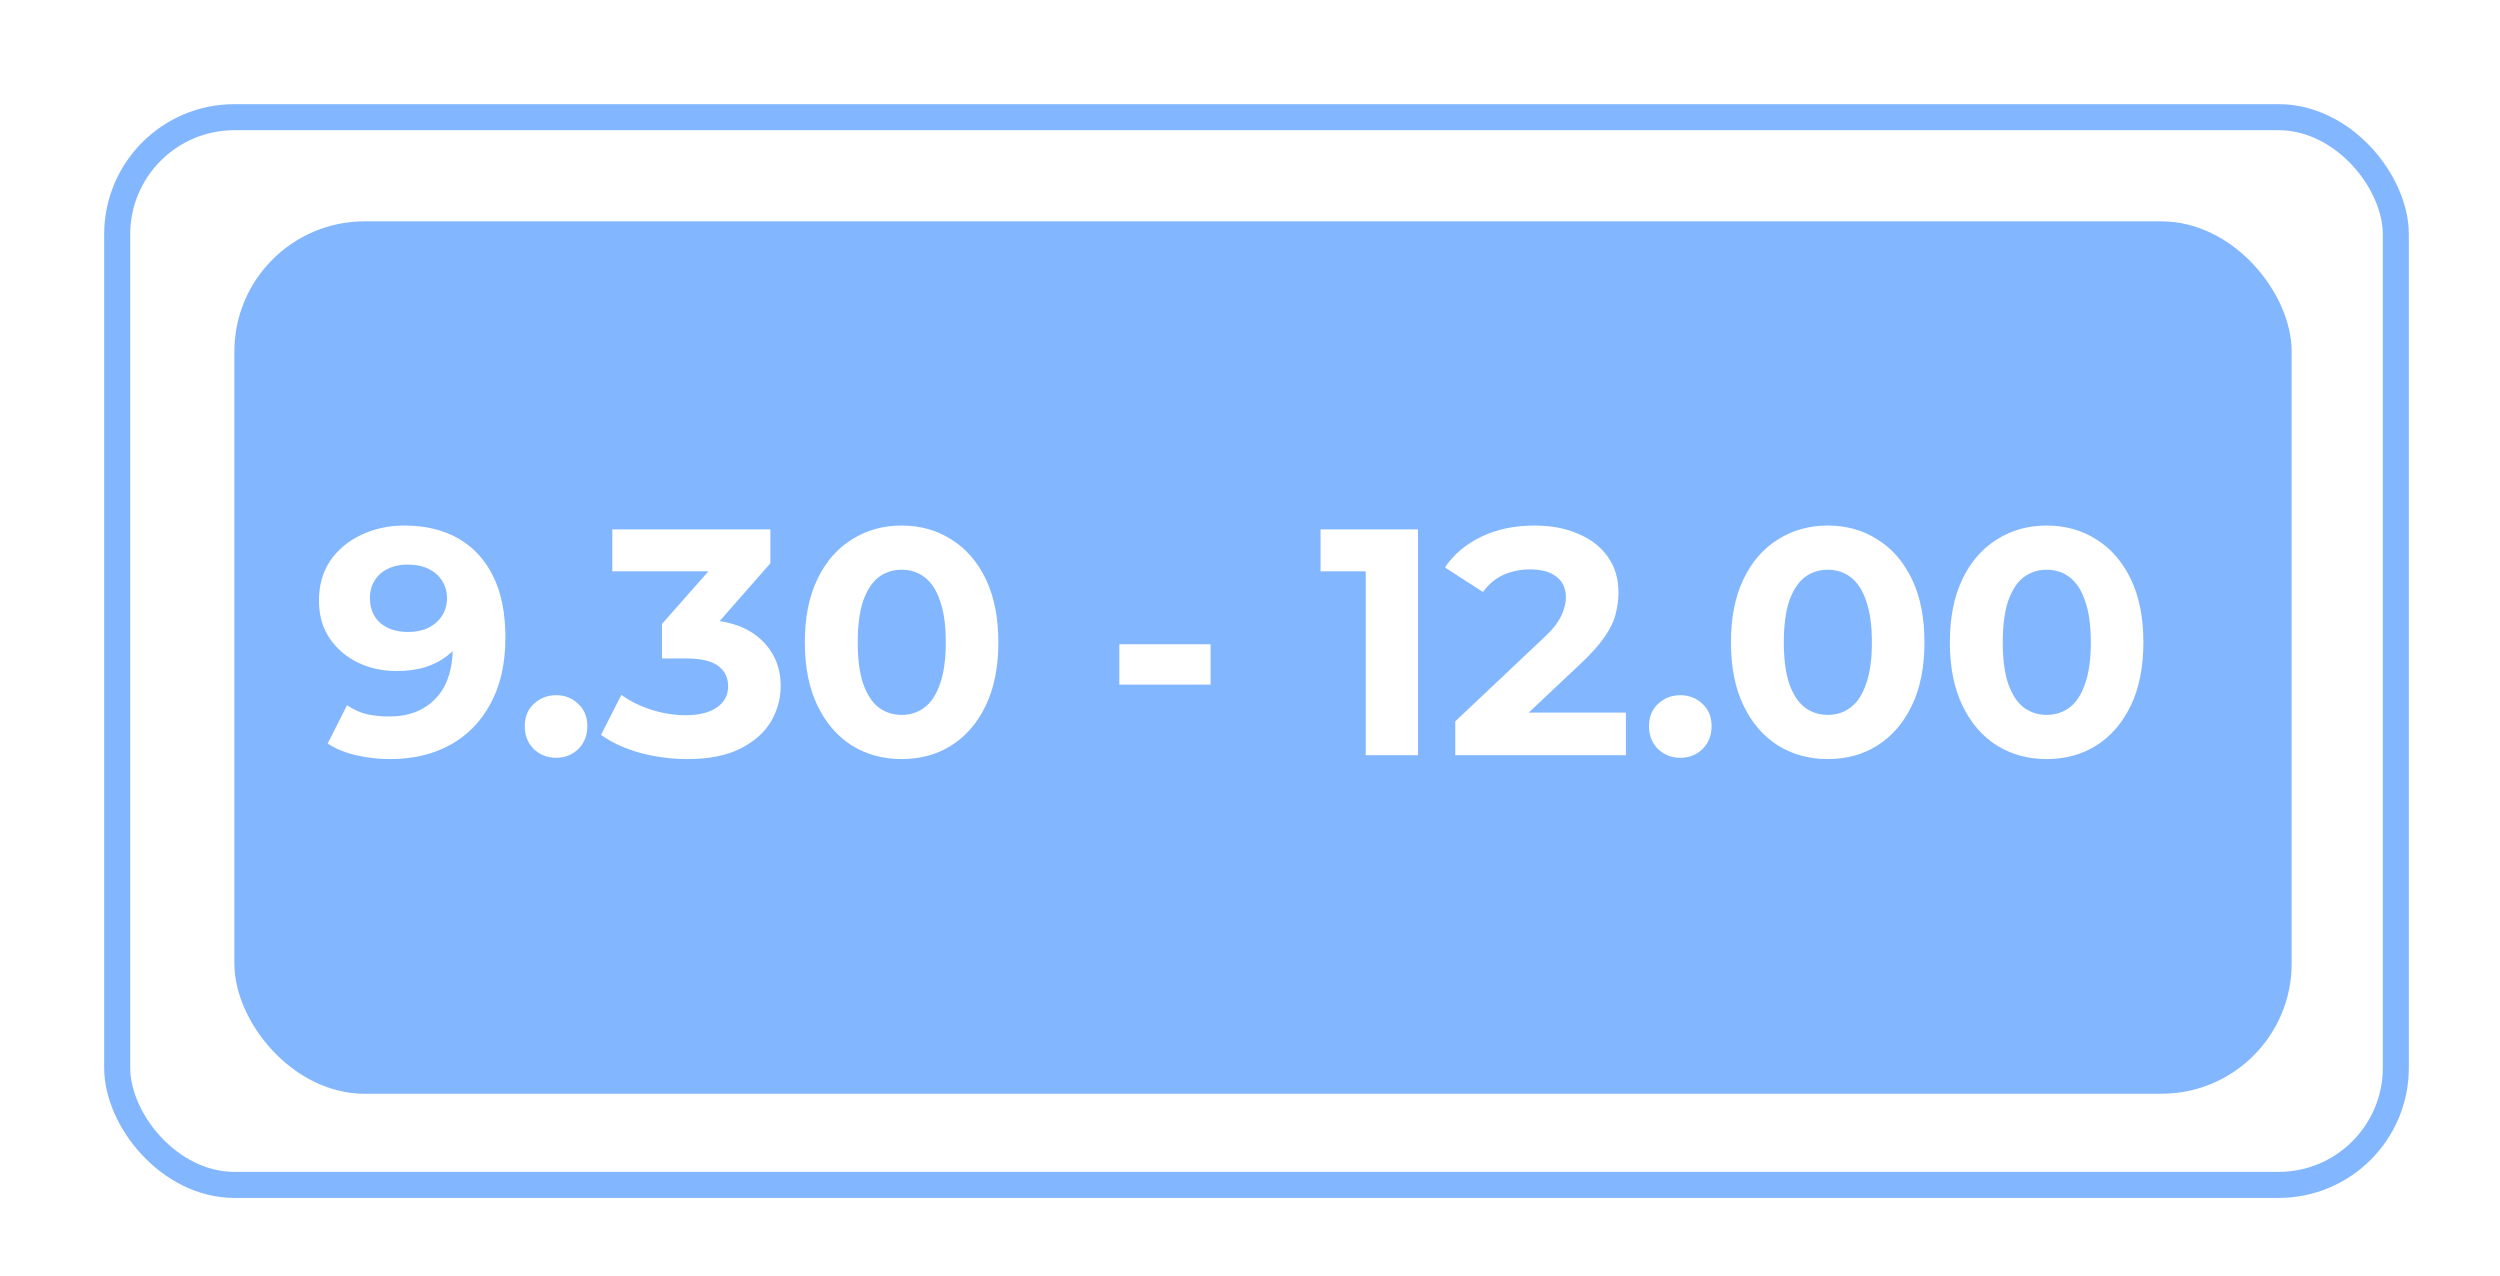
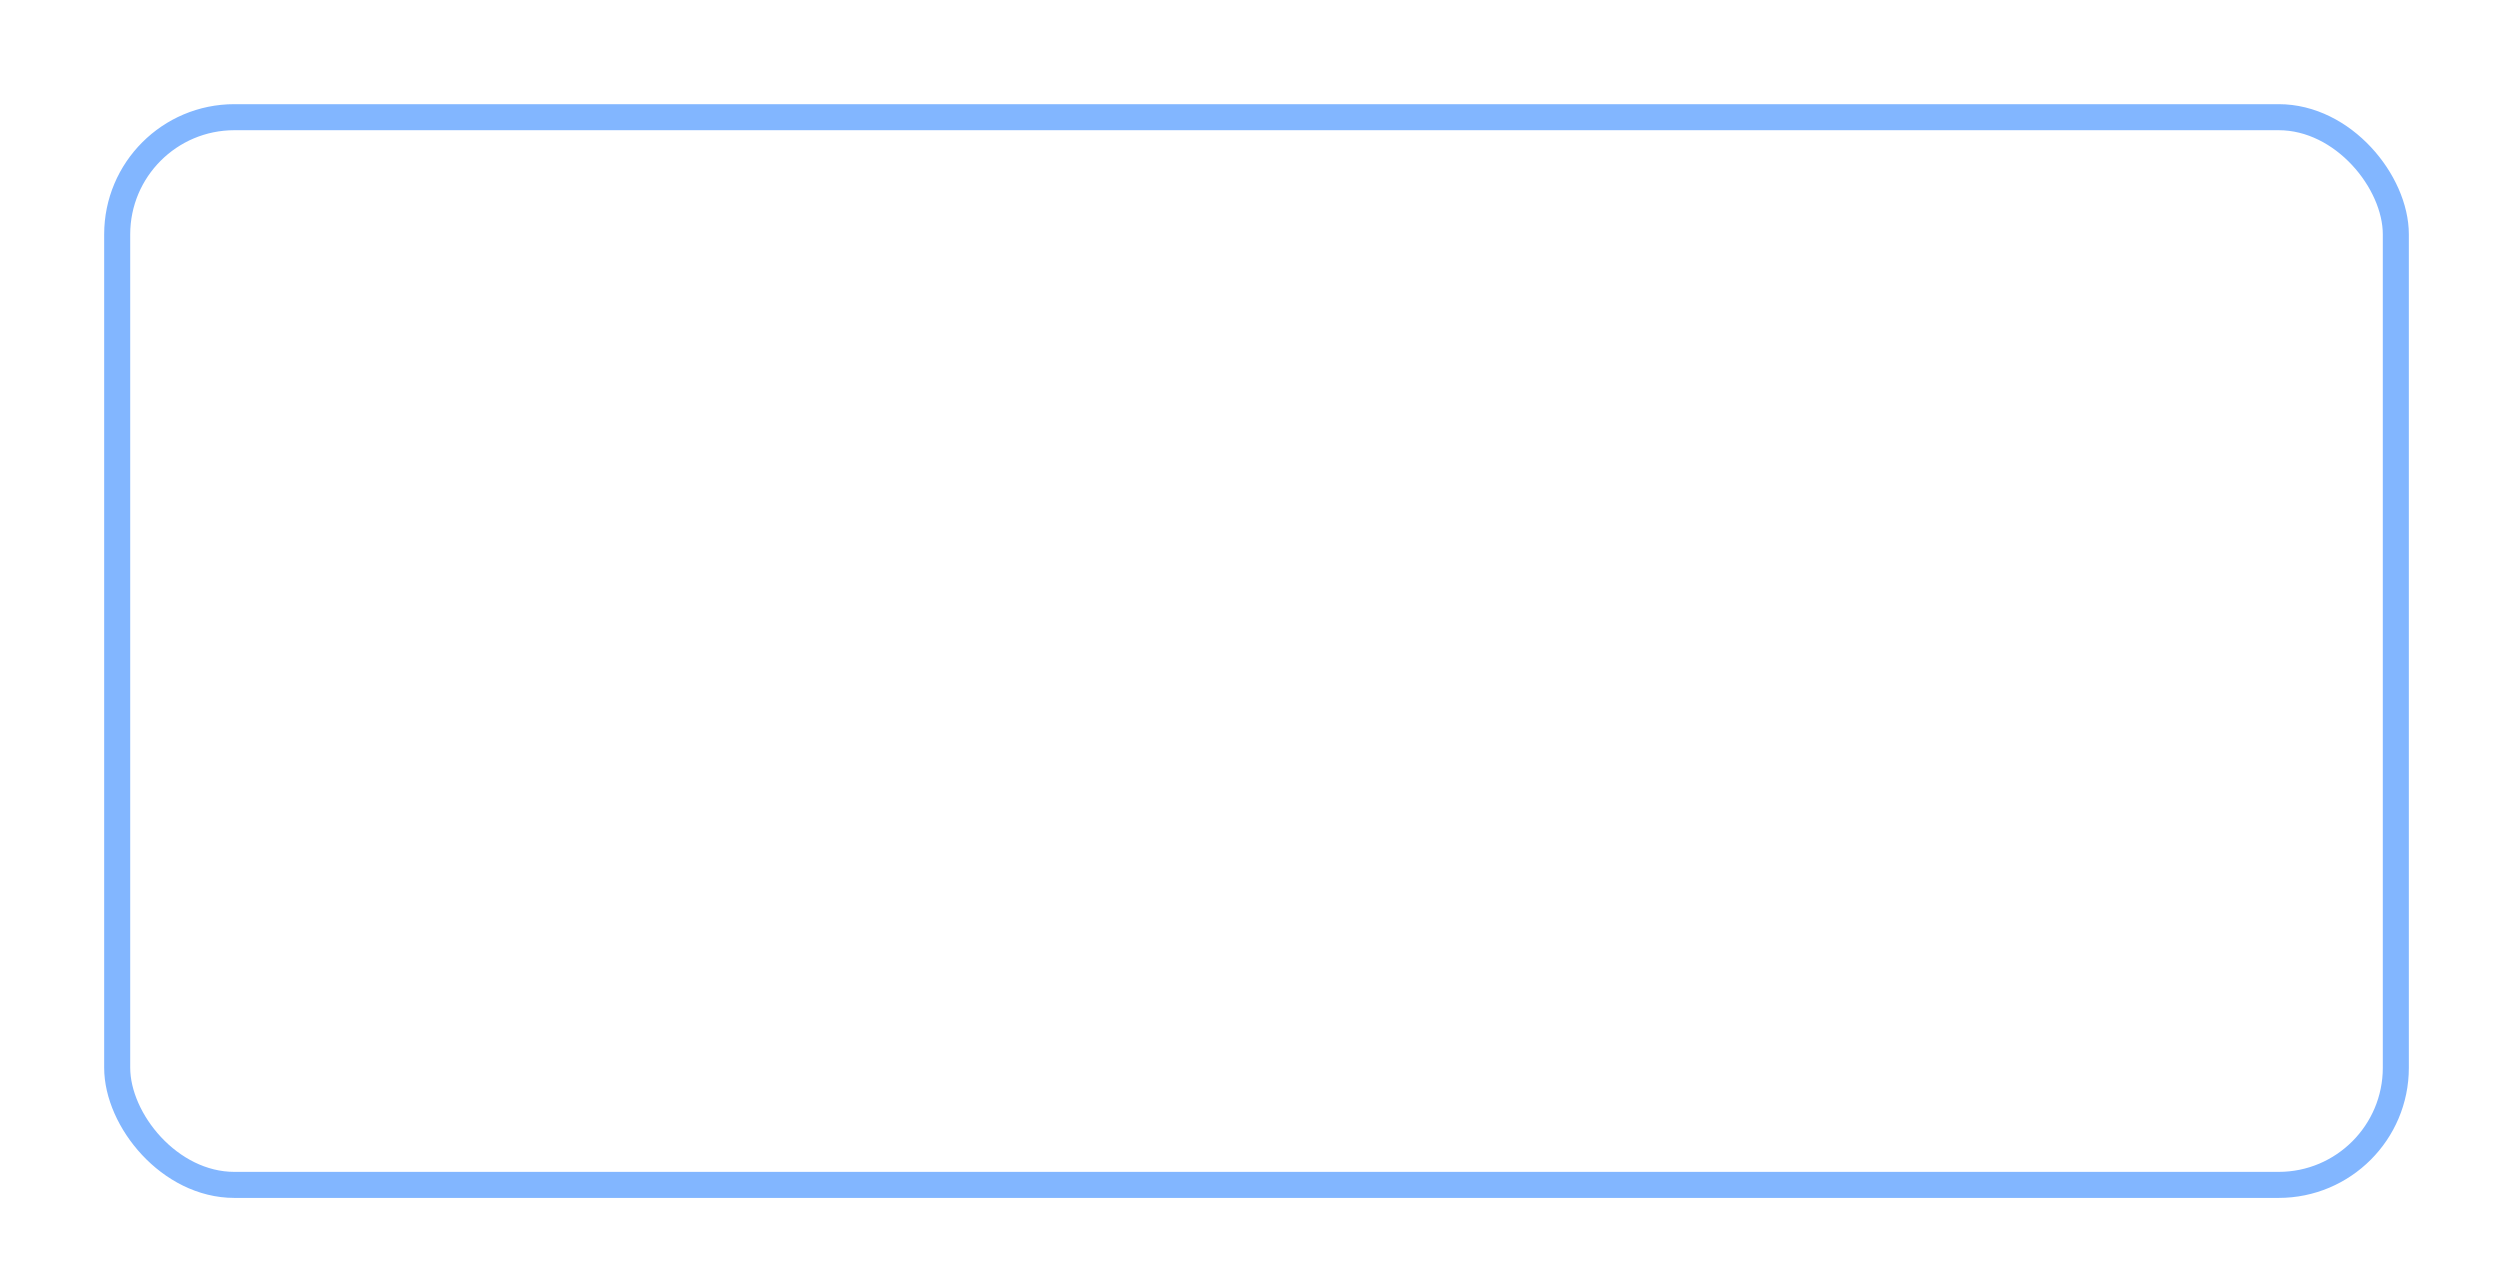
<svg xmlns="http://www.w3.org/2000/svg" width="192" height="98" viewBox="0 0 192 98" fill="none">
-   <rect width="192" height="98" fill="white" />
-   <rect x="18" y="17" width="158" height="67" rx="10" fill="#82B6FF" />
  <rect x="9" y="9" width="175" height="82" rx="9" stroke="#82B6FF" stroke-width="2" />
-   <path d="M31.06 40.362C32.662 40.362 34.041 40.692 35.197 41.353C36.353 42.013 37.245 42.98 37.873 44.251C38.5 45.506 38.814 47.075 38.814 48.958C38.814 50.956 38.434 52.649 37.675 54.036C36.931 55.424 35.899 56.481 34.578 57.207C33.257 57.934 31.721 58.297 29.97 58.297C29.062 58.297 28.187 58.198 27.344 58C26.502 57.802 25.775 57.505 25.164 57.108L26.651 54.16C27.13 54.49 27.642 54.722 28.187 54.854C28.732 54.969 29.301 55.027 29.896 55.027C31.382 55.027 32.563 54.573 33.438 53.665C34.33 52.756 34.776 51.41 34.776 49.627C34.776 49.33 34.768 48.999 34.751 48.636C34.735 48.273 34.694 47.909 34.627 47.546L35.718 48.586C35.437 49.23 35.04 49.776 34.528 50.221C34.016 50.651 33.422 50.981 32.745 51.212C32.068 51.427 31.308 51.534 30.466 51.534C29.359 51.534 28.352 51.311 27.443 50.865C26.552 50.419 25.833 49.792 25.288 48.983C24.76 48.173 24.495 47.224 24.495 46.134C24.495 44.945 24.785 43.921 25.363 43.062C25.957 42.203 26.75 41.543 27.741 41.08C28.748 40.601 29.855 40.362 31.06 40.362ZM31.308 43.359C30.73 43.359 30.226 43.467 29.797 43.681C29.367 43.88 29.029 44.177 28.781 44.573C28.533 44.953 28.41 45.407 28.41 45.936C28.41 46.728 28.674 47.364 29.202 47.843C29.747 48.306 30.466 48.537 31.358 48.537C31.936 48.537 32.447 48.429 32.893 48.215C33.356 47.984 33.711 47.67 33.959 47.273C34.206 46.877 34.33 46.431 34.33 45.936C34.33 45.44 34.206 45.003 33.959 44.623C33.727 44.226 33.389 43.921 32.943 43.706C32.497 43.475 31.952 43.359 31.308 43.359ZM42.704 58.198C42.043 58.198 41.474 57.975 40.995 57.529C40.532 57.067 40.301 56.481 40.301 55.77C40.301 55.06 40.532 54.49 40.995 54.061C41.474 53.615 42.043 53.392 42.704 53.392C43.381 53.392 43.951 53.615 44.413 54.061C44.876 54.49 45.107 55.06 45.107 55.77C45.107 56.481 44.876 57.067 44.413 57.529C43.951 57.975 43.381 58.198 42.704 58.198ZM52.774 58.297C51.568 58.297 50.371 58.14 49.182 57.827C47.993 57.496 46.985 57.034 46.159 56.439L47.72 53.367C48.381 53.846 49.149 54.226 50.024 54.507C50.899 54.788 51.783 54.928 52.675 54.928C53.682 54.928 54.475 54.73 55.053 54.334C55.631 53.937 55.92 53.392 55.92 52.699C55.92 52.038 55.664 51.518 55.152 51.138C54.64 50.758 53.814 50.568 52.675 50.568H50.841V47.917L55.672 42.443L56.118 43.88H47.026V40.659H59.165V43.26L54.359 48.735L52.328 47.571H53.492C55.623 47.571 57.233 48.05 58.323 49.008C59.413 49.965 59.958 51.196 59.958 52.699C59.958 53.673 59.702 54.59 59.19 55.448C58.678 56.291 57.893 56.976 56.836 57.505C55.779 58.033 54.425 58.297 52.774 58.297ZM69.243 58.297C67.822 58.297 66.551 57.95 65.428 57.257C64.305 56.547 63.421 55.523 62.777 54.185C62.133 52.847 61.811 51.229 61.811 49.33C61.811 47.43 62.133 45.812 62.777 44.474C63.421 43.136 64.305 42.121 65.428 41.427C66.551 40.717 67.822 40.362 69.243 40.362C70.679 40.362 71.951 40.717 73.058 41.427C74.181 42.121 75.064 43.136 75.708 44.474C76.352 45.812 76.674 47.43 76.674 49.33C76.674 51.229 76.352 52.847 75.708 54.185C75.064 55.523 74.181 56.547 73.058 57.257C71.951 57.95 70.679 58.297 69.243 58.297ZM69.243 54.903C69.92 54.903 70.506 54.714 71.001 54.334C71.513 53.954 71.91 53.351 72.191 52.525C72.488 51.7 72.636 50.634 72.636 49.33C72.636 48.025 72.488 46.96 72.191 46.134C71.91 45.308 71.513 44.705 71.001 44.325C70.506 43.946 69.92 43.756 69.243 43.756C68.582 43.756 67.996 43.946 67.484 44.325C66.988 44.705 66.592 45.308 66.295 46.134C66.014 46.96 65.874 48.025 65.874 49.33C65.874 50.634 66.014 51.7 66.295 52.525C66.592 53.351 66.988 53.954 67.484 54.334C67.996 54.714 68.582 54.903 69.243 54.903ZM85.962 52.575V49.478H92.973V52.575H85.962ZM104.887 58V42.145L106.621 43.88H101.419V40.659H108.9V58H104.887ZM111.764 58V55.399L118.453 49.082C118.981 48.603 119.369 48.173 119.617 47.794C119.865 47.414 120.03 47.067 120.112 46.753C120.211 46.439 120.261 46.15 120.261 45.886C120.261 45.193 120.022 44.664 119.543 44.301C119.08 43.921 118.395 43.731 117.486 43.731C116.76 43.731 116.083 43.871 115.455 44.152C114.844 44.433 114.324 44.87 113.894 45.465L110.971 43.582C111.632 42.591 112.557 41.807 113.746 41.229C114.935 40.651 116.306 40.362 117.858 40.362C119.146 40.362 120.269 40.577 121.227 41.006C122.202 41.419 122.953 42.005 123.481 42.765C124.026 43.525 124.299 44.433 124.299 45.49C124.299 46.051 124.225 46.613 124.076 47.174C123.944 47.719 123.663 48.297 123.234 48.908C122.821 49.52 122.21 50.205 121.401 50.965L115.851 56.192L115.084 54.73H124.869V58H111.764ZM129.046 58.198C128.385 58.198 127.815 57.975 127.336 57.529C126.874 57.067 126.643 56.481 126.643 55.77C126.643 55.06 126.874 54.49 127.336 54.061C127.815 53.615 128.385 53.392 129.046 53.392C129.723 53.392 130.293 53.615 130.755 54.061C131.217 54.49 131.449 55.06 131.449 55.77C131.449 56.481 131.217 57.067 130.755 57.529C130.293 57.975 129.723 58.198 129.046 58.198ZM140.367 58.297C138.947 58.297 137.675 57.95 136.552 57.257C135.429 56.547 134.546 55.523 133.902 54.185C133.258 52.847 132.936 51.229 132.936 49.33C132.936 47.43 133.258 45.812 133.902 44.474C134.546 43.136 135.429 42.121 136.552 41.427C137.675 40.717 138.947 40.362 140.367 40.362C141.804 40.362 143.076 40.717 144.182 41.427C145.305 42.121 146.189 43.136 146.833 44.474C147.477 45.812 147.799 47.43 147.799 49.33C147.799 51.229 147.477 52.847 146.833 54.185C146.189 55.523 145.305 56.547 144.182 57.257C143.076 57.95 141.804 58.297 140.367 58.297ZM140.367 54.903C141.044 54.903 141.631 54.714 142.126 54.334C142.638 53.954 143.035 53.351 143.315 52.525C143.613 51.7 143.761 50.634 143.761 49.33C143.761 48.025 143.613 46.96 143.315 46.134C143.035 45.308 142.638 44.705 142.126 44.325C141.631 43.946 141.044 43.756 140.367 43.756C139.707 43.756 139.12 43.946 138.609 44.325C138.113 44.705 137.717 45.308 137.419 46.134C137.139 46.96 136.998 48.025 136.998 49.33C136.998 50.634 137.139 51.7 137.419 52.525C137.717 53.351 138.113 53.954 138.609 54.334C139.12 54.714 139.707 54.903 140.367 54.903ZM157.181 58.297C155.761 58.297 154.489 57.95 153.366 57.257C152.243 56.547 151.359 55.523 150.715 54.185C150.071 52.847 149.749 51.229 149.749 49.33C149.749 47.43 150.071 45.812 150.715 44.474C151.359 43.136 152.243 42.121 153.366 41.427C154.489 40.717 155.761 40.362 157.181 40.362C158.618 40.362 159.889 40.717 160.996 41.427C162.119 42.121 163.002 43.136 163.647 44.474C164.291 45.812 164.613 47.43 164.613 49.33C164.613 51.229 164.291 52.847 163.647 54.185C163.002 55.523 162.119 56.547 160.996 57.257C159.889 57.95 158.618 58.297 157.181 58.297ZM157.181 54.903C157.858 54.903 158.444 54.714 158.94 54.334C159.452 53.954 159.848 53.351 160.129 52.525C160.426 51.7 160.575 50.634 160.575 49.33C160.575 48.025 160.426 46.96 160.129 46.134C159.848 45.308 159.452 44.705 158.94 44.325C158.444 43.946 157.858 43.756 157.181 43.756C156.52 43.756 155.934 43.946 155.422 44.325C154.927 44.705 154.53 45.308 154.233 46.134C153.952 46.96 153.812 48.025 153.812 49.33C153.812 50.634 153.952 51.7 154.233 52.525C154.53 53.351 154.927 53.954 155.422 54.334C155.934 54.714 156.52 54.903 157.181 54.903Z" fill="white" />
</svg>